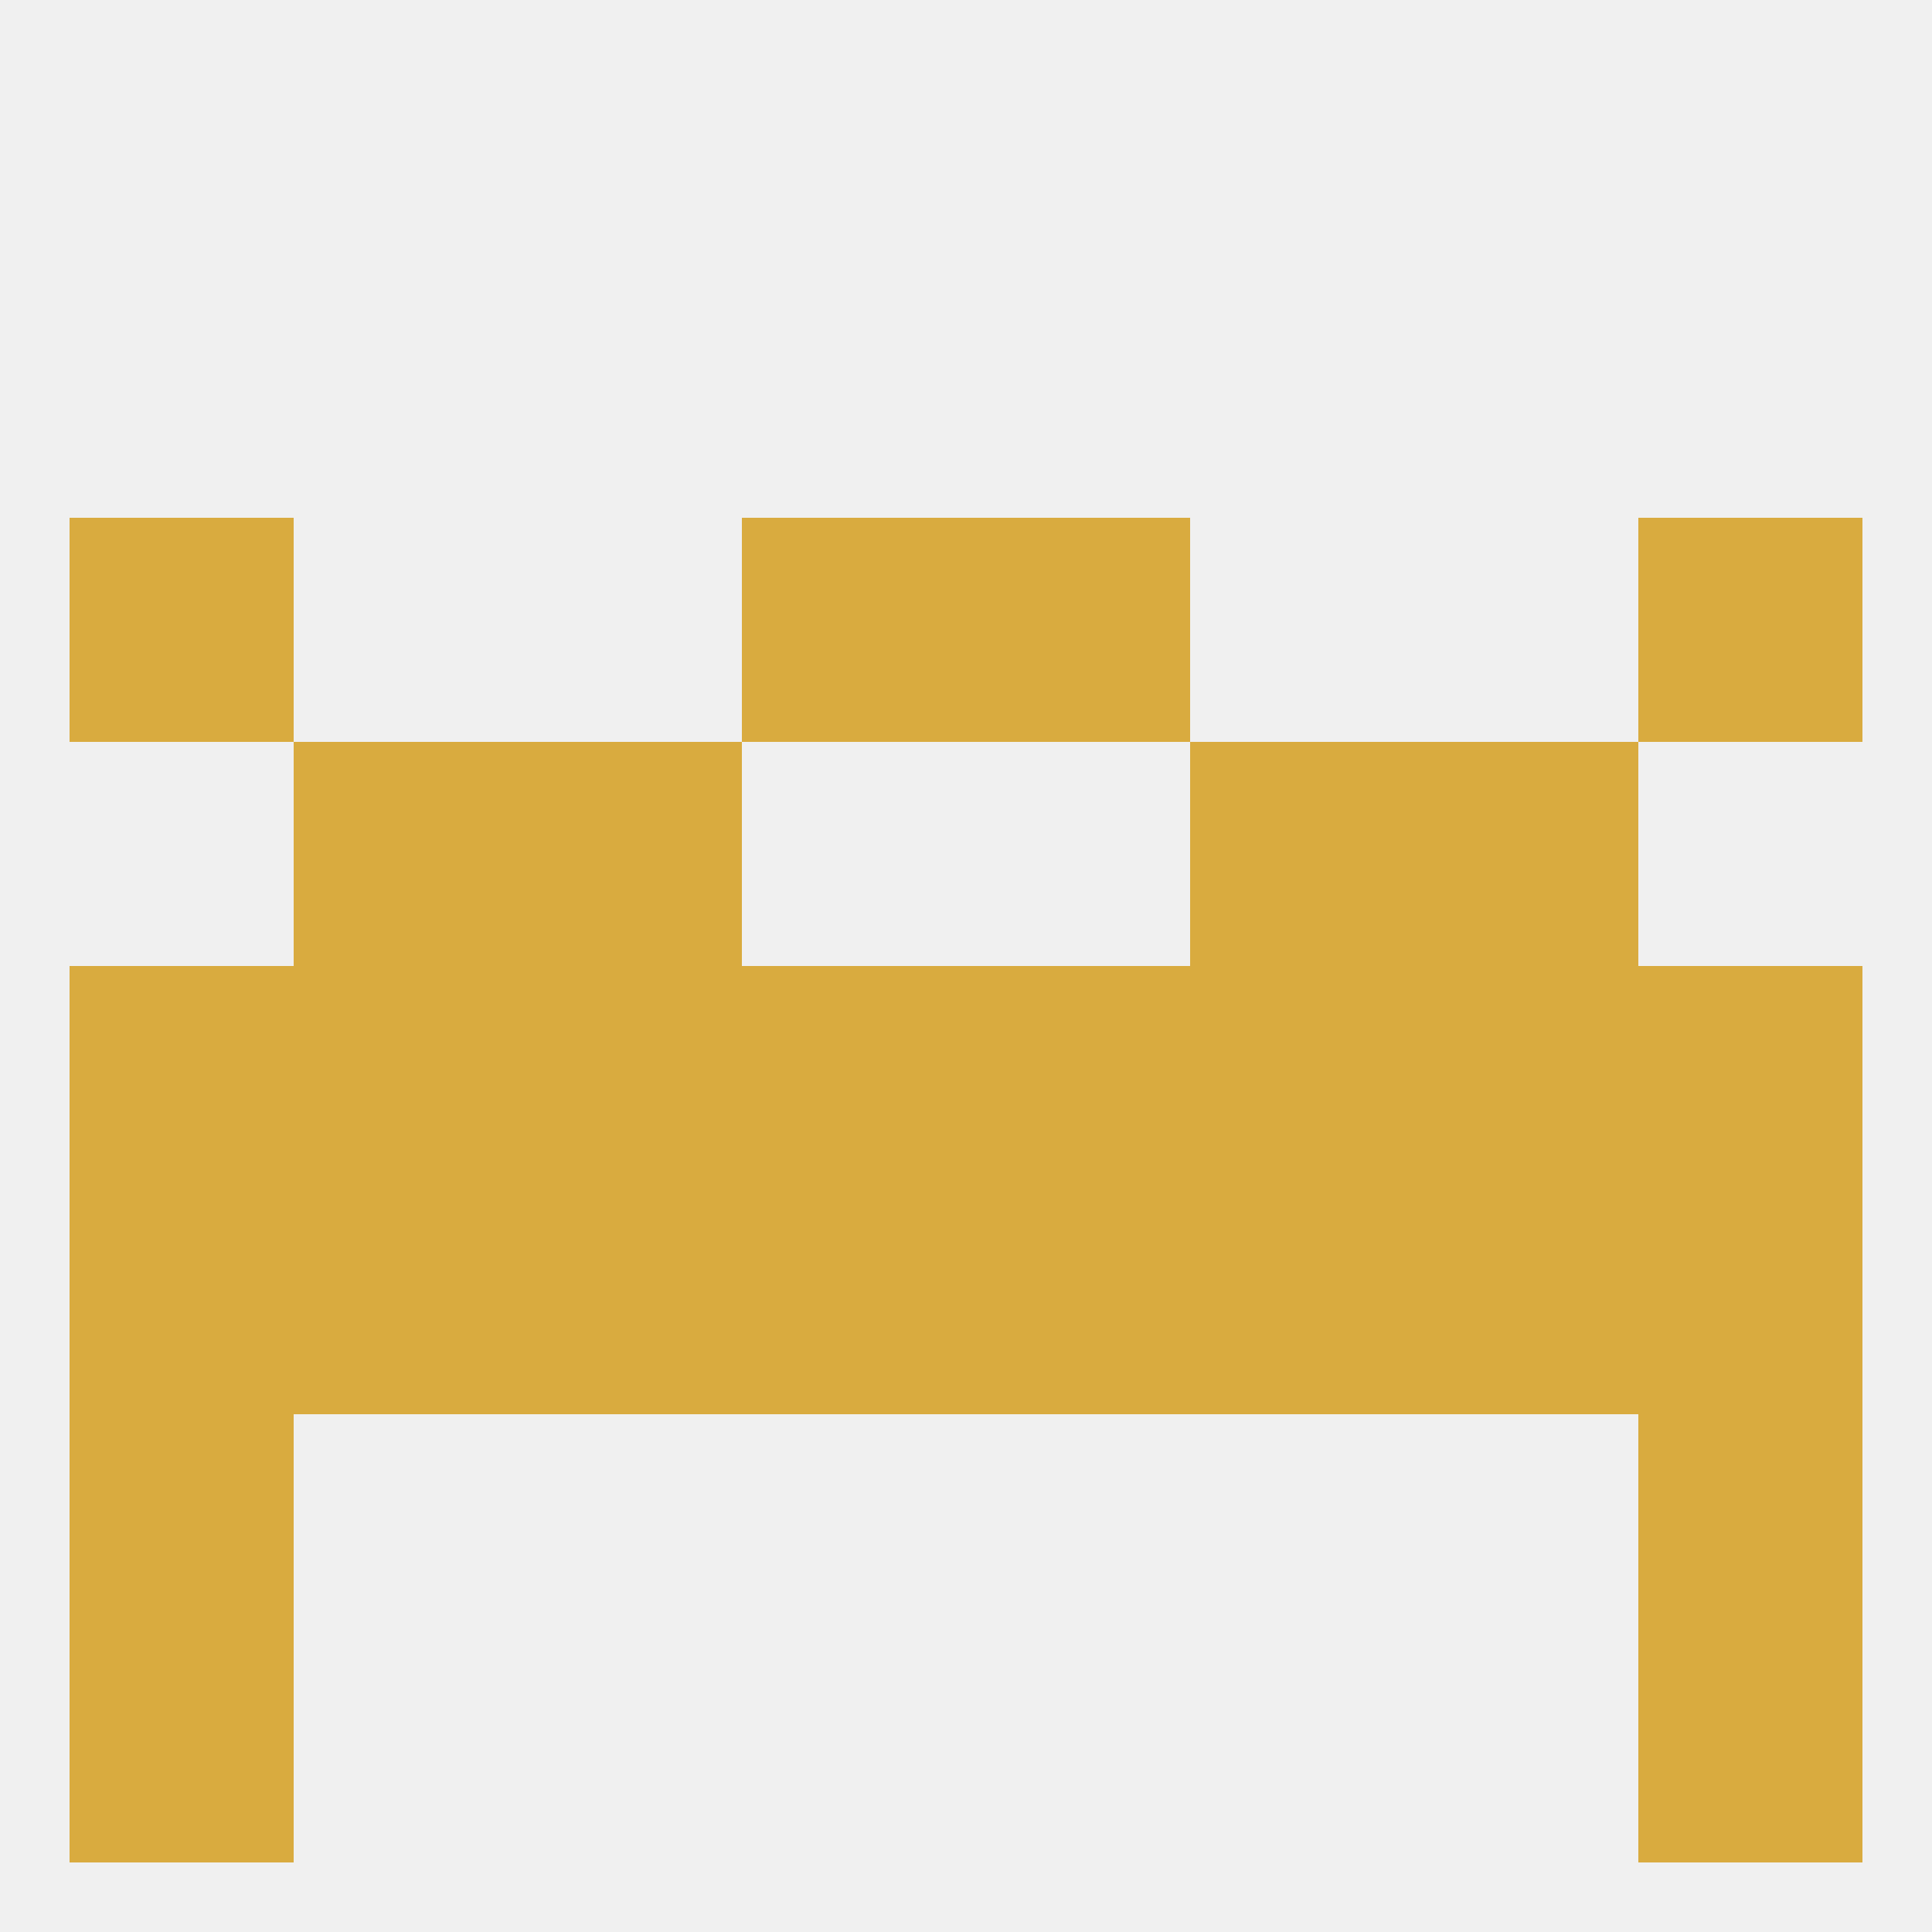
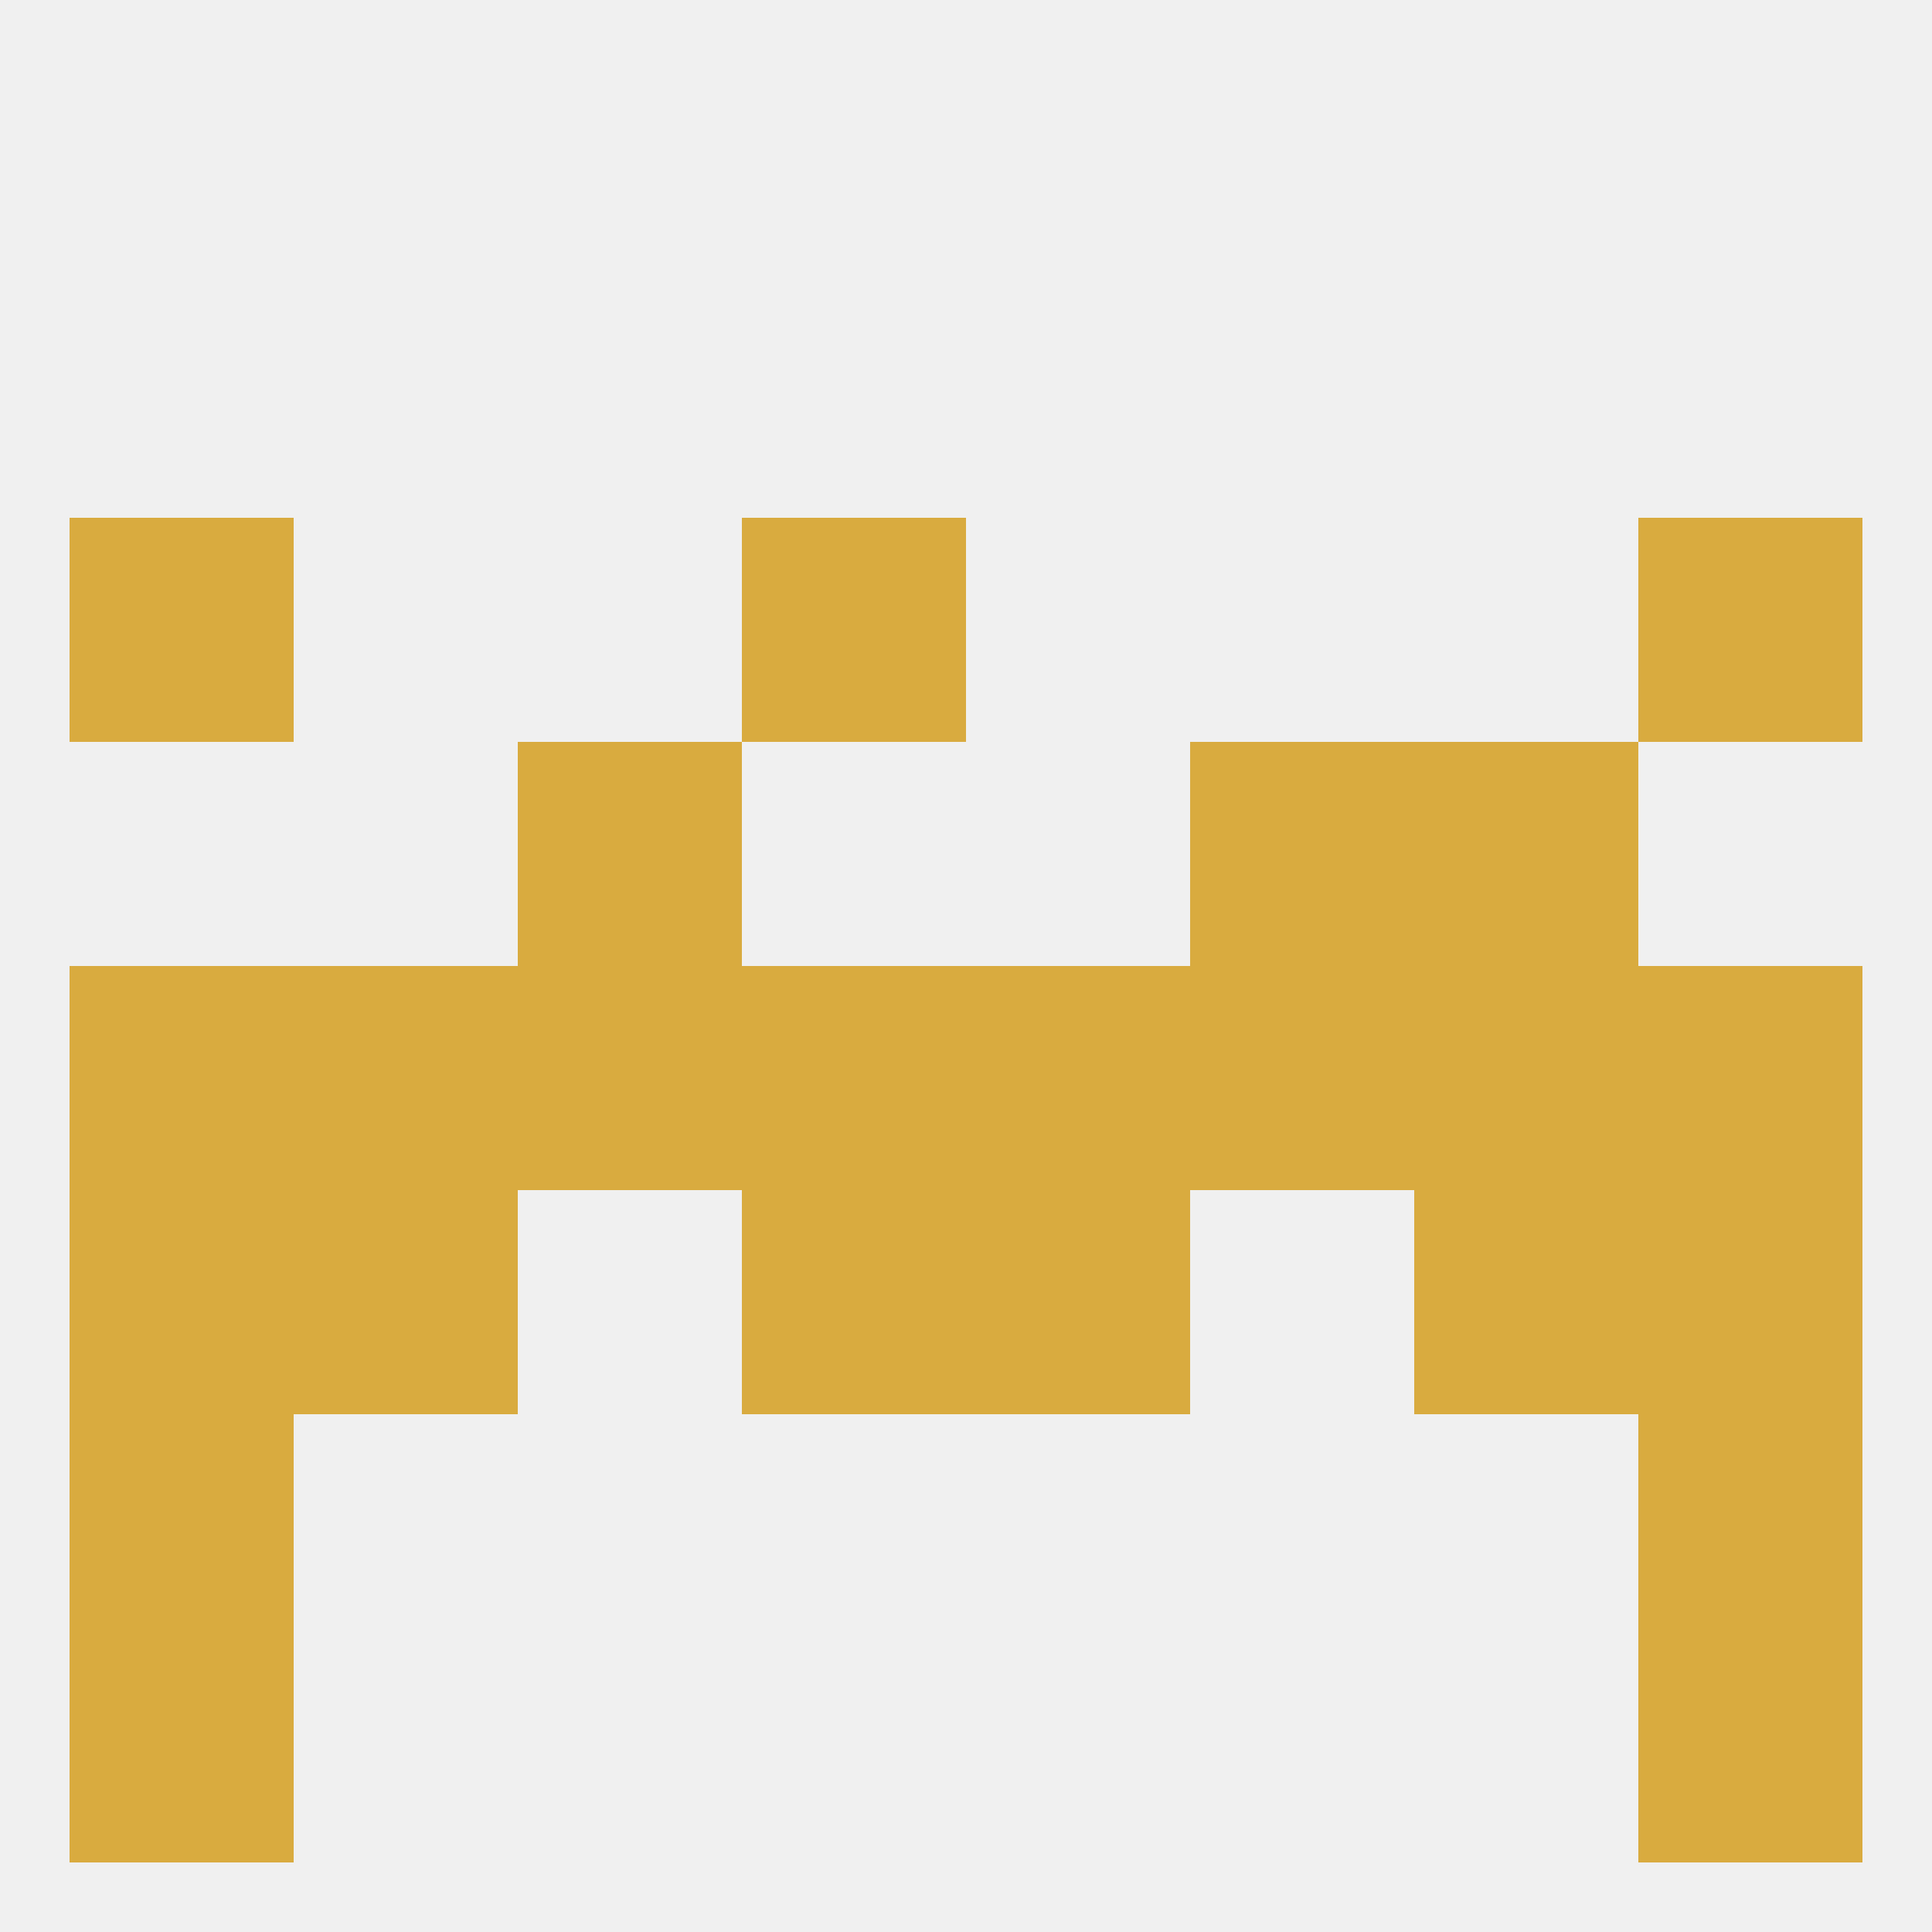
<svg xmlns="http://www.w3.org/2000/svg" version="1.1" baseprofile="full" width="250" height="250" viewBox="0 0 250 250">
  <rect width="100%" height="100%" fill="rgba(240,240,240,255)" />
  <rect x="9" y="212" width="29" height="29" fill="rgba(217,171,63,255)" />
  <rect x="212" y="212" width="29" height="29" fill="rgba(217,171,63,255)" />
  <rect x="9" y="125" width="29" height="29" fill="rgba(217,171,63,255)" />
  <rect x="212" y="125" width="29" height="29" fill="rgba(217,171,63,255)" />
  <rect x="154" y="125" width="29" height="29" fill="rgba(217,171,63,255)" />
  <rect x="96" y="125" width="29" height="29" fill="rgba(217,171,63,255)" />
  <rect x="125" y="125" width="29" height="29" fill="rgba(217,171,63,255)" />
  <rect x="38" y="125" width="29" height="29" fill="rgba(217,171,63,255)" />
  <rect x="183" y="125" width="29" height="29" fill="rgba(217,171,63,255)" />
  <rect x="67" y="125" width="29" height="29" fill="rgba(217,171,63,255)" />
-   <rect x="38" y="96" width="29" height="29" fill="rgba(217,171,63,255)" />
  <rect x="183" y="96" width="29" height="29" fill="rgba(217,171,63,255)" />
  <rect x="67" y="96" width="29" height="29" fill="rgba(217,171,63,255)" />
  <rect x="154" y="96" width="29" height="29" fill="rgba(217,171,63,255)" />
  <rect x="9" y="67" width="29" height="29" fill="rgba(217,171,63,255)" />
  <rect x="212" y="67" width="29" height="29" fill="rgba(217,171,63,255)" />
  <rect x="96" y="67" width="29" height="29" fill="rgba(217,171,63,255)" />
-   <rect x="125" y="67" width="29" height="29" fill="rgba(217,171,63,255)" />
  <rect x="96" y="154" width="29" height="29" fill="rgba(217,171,63,255)" />
  <rect x="125" y="154" width="29" height="29" fill="rgba(217,171,63,255)" />
  <rect x="9" y="154" width="29" height="29" fill="rgba(217,171,63,255)" />
  <rect x="212" y="154" width="29" height="29" fill="rgba(217,171,63,255)" />
-   <rect x="67" y="154" width="29" height="29" fill="rgba(217,171,63,255)" />
-   <rect x="154" y="154" width="29" height="29" fill="rgba(217,171,63,255)" />
  <rect x="38" y="154" width="29" height="29" fill="rgba(217,171,63,255)" />
  <rect x="183" y="154" width="29" height="29" fill="rgba(217,171,63,255)" />
  <rect x="9" y="183" width="29" height="29" fill="rgba(217,171,63,255)" />
  <rect x="212" y="183" width="29" height="29" fill="rgba(217,171,63,255)" />
</svg>